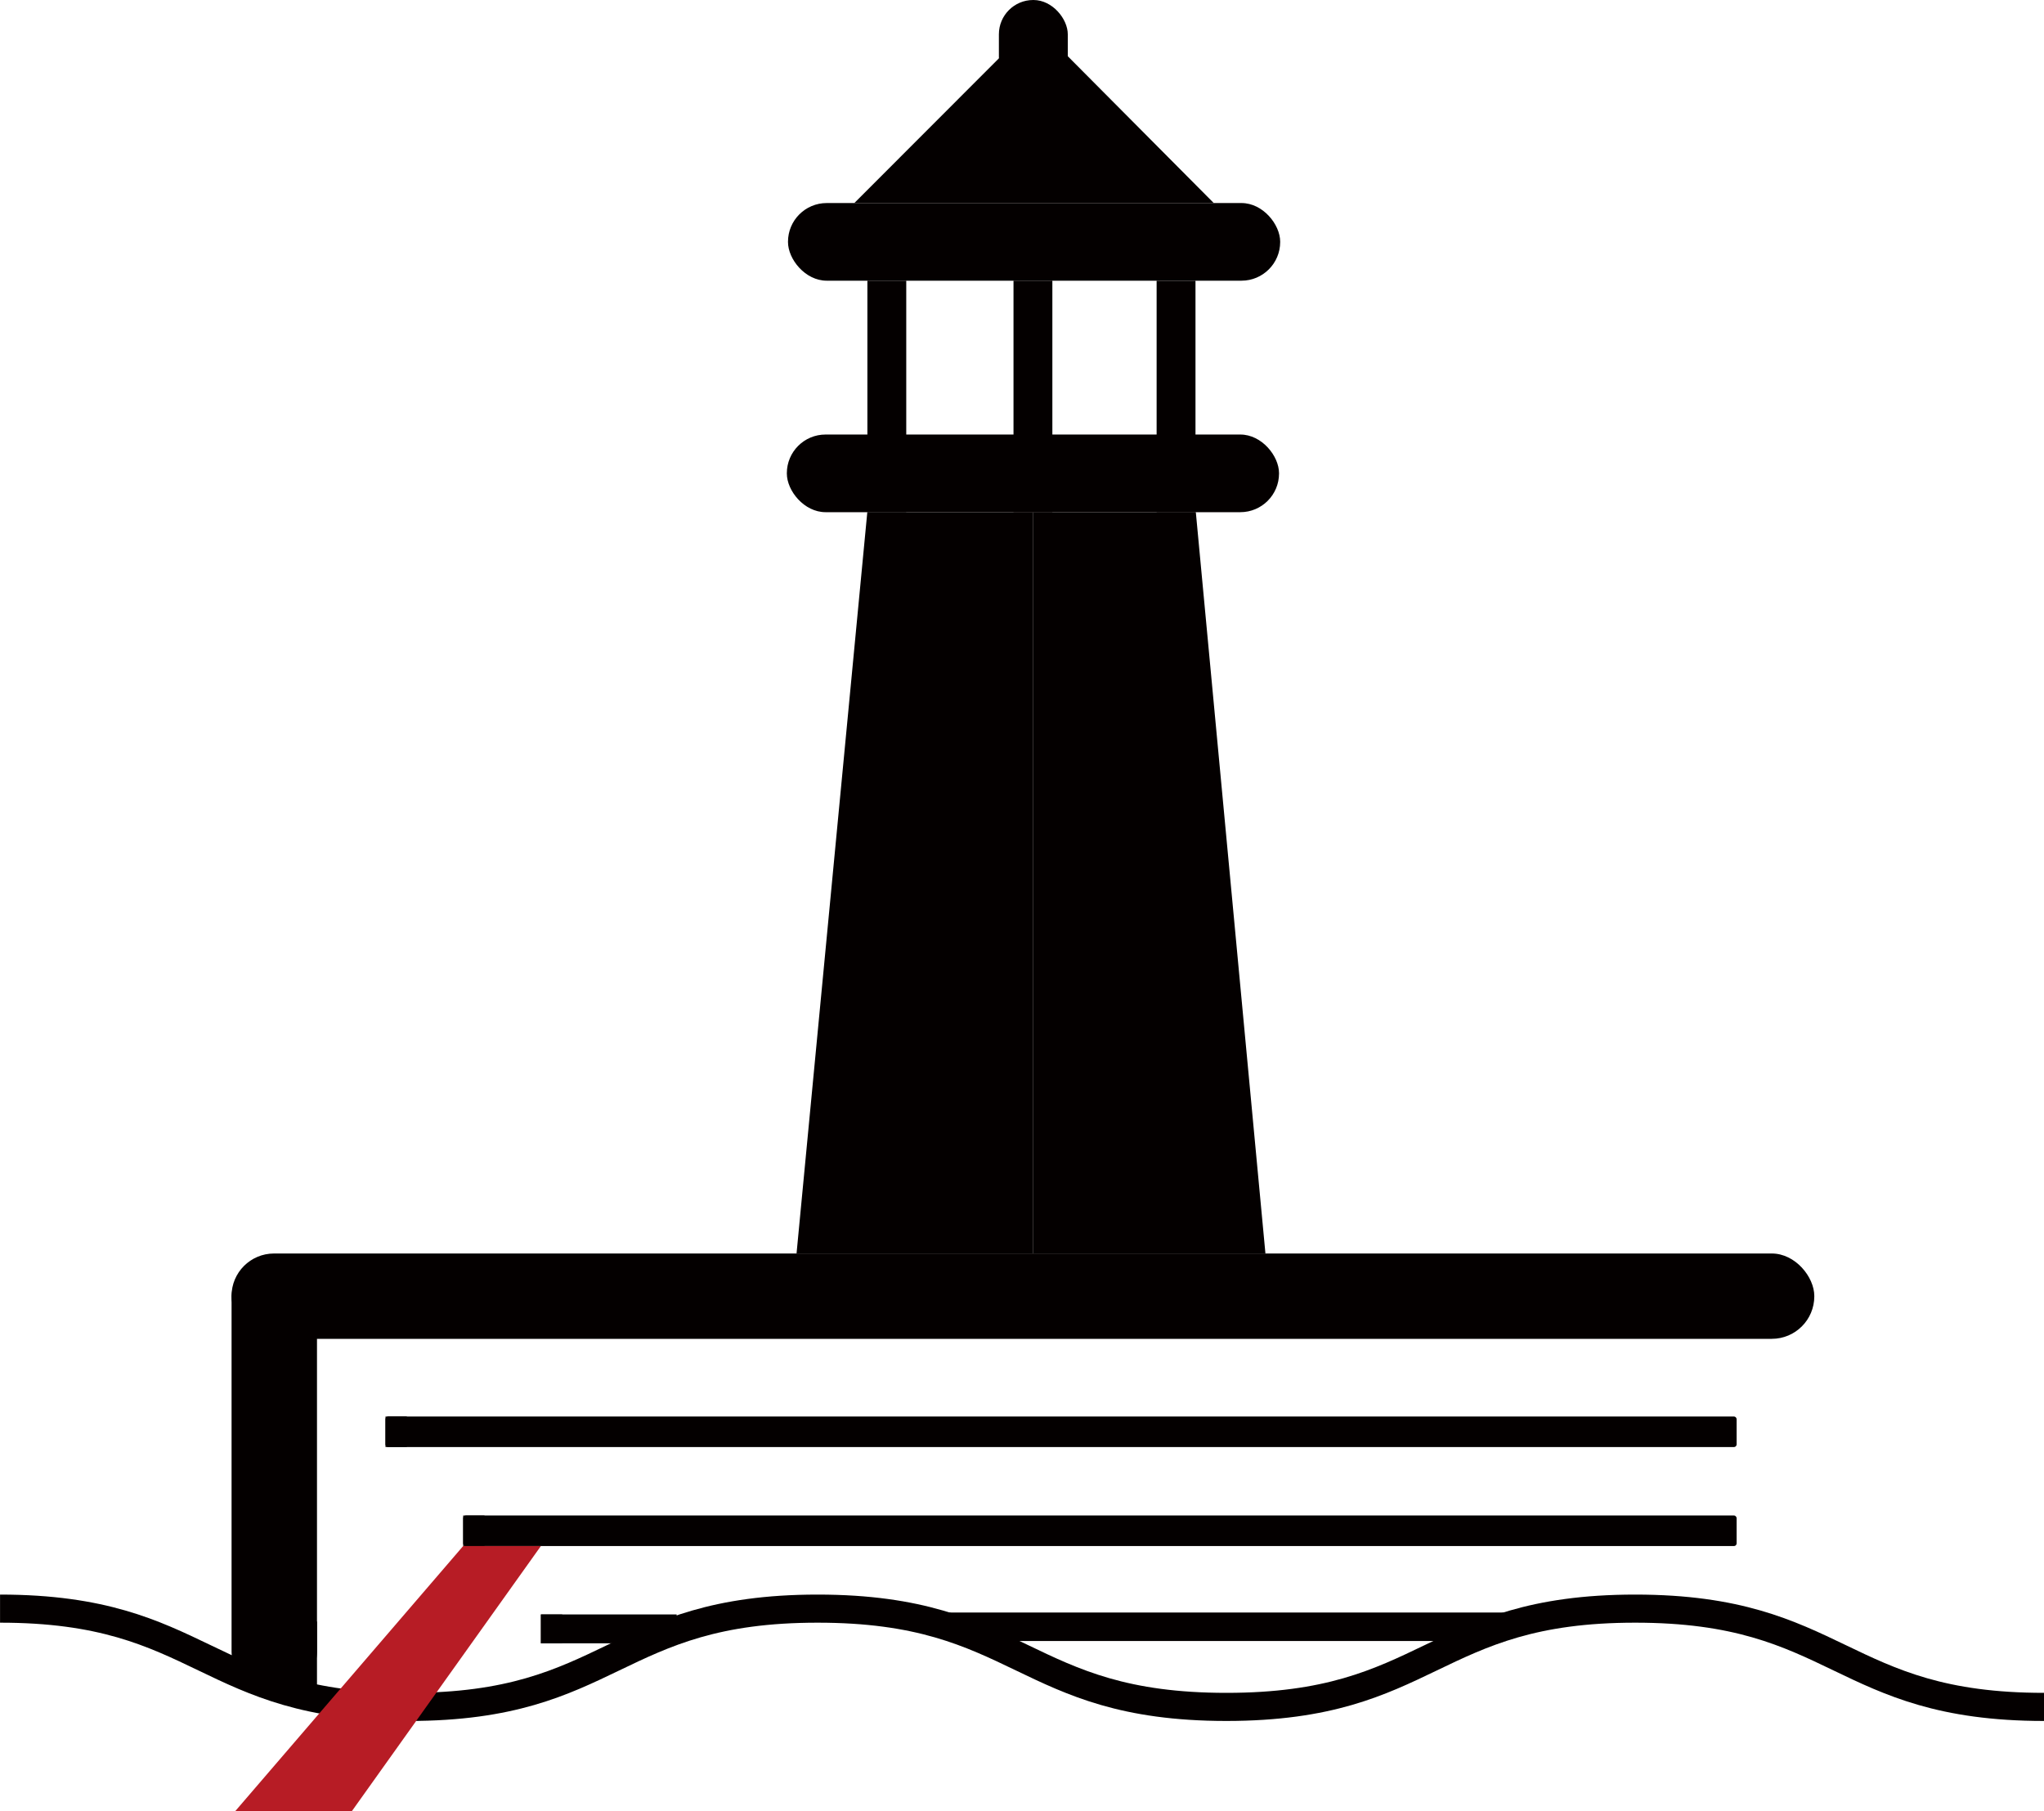
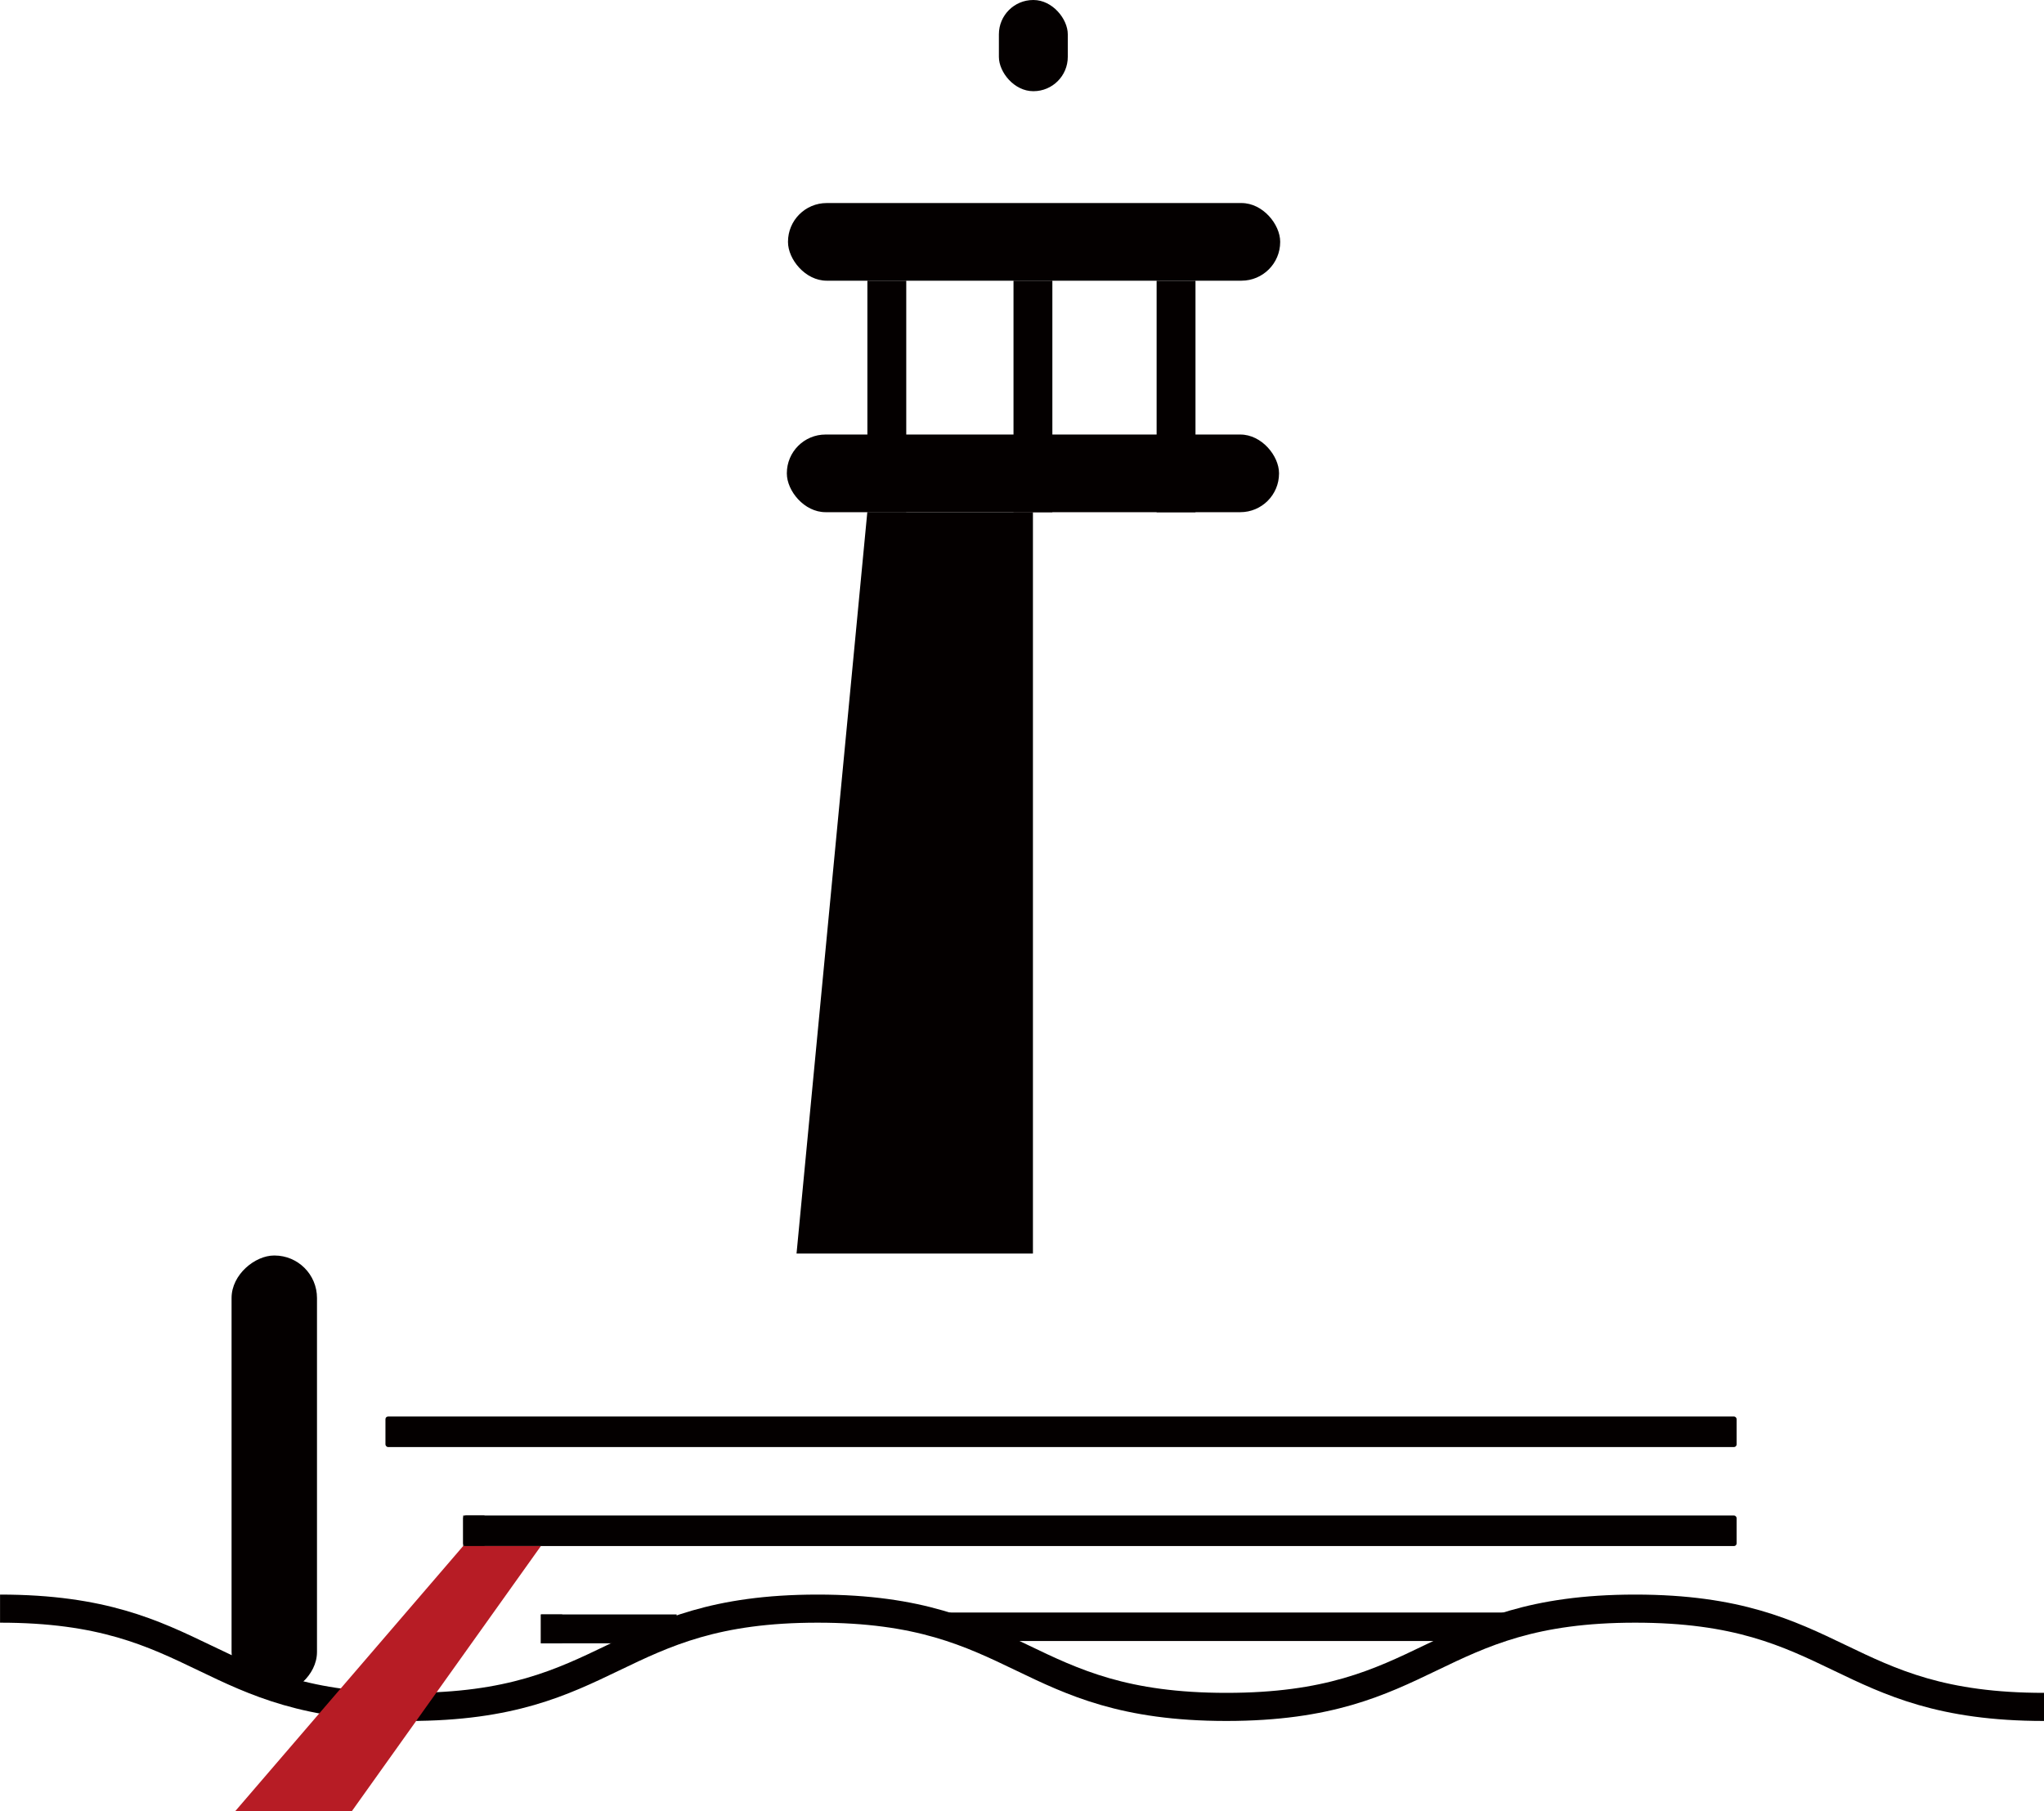
<svg xmlns="http://www.w3.org/2000/svg" id="_レイヤー_2" data-name="レイヤー 2" viewBox="0 0 478.58 424.02">
  <defs>
    <style>
      .cls-1 {
        fill: #040000;
      }

      .cls-2 {
        fill: #b71c25;
      }

      .cls-3 {
        fill: #221714;
      }
    </style>
  </defs>
  <g id="_レイヤー_1-2" data-name="レイヤー 1">
    <g>
      <path class="cls-1" d="M478.58,402.94c-24.68,0-37.19-6.02-49.29-11.83-11.96-5.75-23.25-11.18-46.43-11.18s-34.47,5.43-46.43,11.18c-12.1,5.82-24.61,11.83-49.29,11.83s-37.19-6.02-49.28-11.83c-11.96-5.75-23.25-11.18-46.43-11.18s-34.47,5.43-46.43,11.18c-12.1,5.82-24.61,11.83-49.28,11.83s-37.19-6.02-49.28-11.83c-11.96-5.75-23.25-11.18-46.43-11.18v-6.58c24.68,0,37.19,6.02,49.28,11.83,11.96,5.75,23.25,11.18,46.43,11.18s34.47-5.43,46.43-11.18c12.1-5.82,24.61-11.83,49.29-11.83s37.19,6.02,49.28,11.83c11.96,5.75,23.25,11.18,46.43,11.18s34.47-5.43,46.43-11.18c12.1-5.82,24.61-11.83,49.29-11.83s37.19,6.02,49.29,11.83c11.96,5.75,23.25,11.18,46.43,11.18v6.58Z" />
      <g>
        <g>
          <rect class="cls-1" x="180.53" y="88.27" width="54.2" height="9.1" transform="translate(300.46 -114.81) rotate(90)" />
-           <rect class="cls-1" x="54.21" y="293.49" width="370.59" height="19.98" rx="9.95" ry="9.95" />
-           <rect class="cls-3" x="89.17" y="332.73" width="7.16" height="5" transform="translate(427.98 242.48) rotate(90)" />
          <rect class="cls-3" x="107.37" y="355.91" width="7.16" height="5" transform="translate(469.35 247.46) rotate(90)" />
          <rect class="cls-3" x="125.77" y="378.88" width="6.76" height="5" transform="translate(510.52 252.23) rotate(90)" />
          <rect class="cls-1" x="12.84" y="335.33" width="102.76" height="20" rx="9.95" ry="9.95" transform="translate(409.55 281.12) rotate(90)" />
          <rect class="cls-1" x="221.96" y="377.55" width="130.62" height="6.67" />
          <rect class="cls-1" x="108.45" y="354.83" width="298.16" height="7.16" rx=".62" ry=".62" />
          <rect class="cls-1" x="90.25" y="331.65" width="316.36" height="7.16" rx=".62" ry=".62" />
          <rect class="cls-1" x="126.65" y="378" width="31.78" height="6.76" />
          <path class="cls-2" d="M82.41,424.02c14.74-20.68,29.49-41.35,44.23-62.03h-18.2c-17.78,20.68-35.55,41.35-53.33,62.03h27.3Z" />
          <path class="cls-1" d="M241.85,293.5c-18.45,0-36.9,0-55.35,.01,5.52-57.86,11.05-115.73,16.57-173.59h38.78v173.58Z" />
          <rect class="cls-1" x="184.23" y="101.74" width="115.24" height="18.18" rx="9.06" ry="9.06" />
          <rect class="cls-1" x="214.74" y="88.27" width="54.2" height="9.1" transform="translate(334.67 -149.02) rotate(90)" />
          <rect class="cls-1" x="248.26" y="88.27" width="54.2" height="9.1" transform="translate(368.18 -182.53) rotate(90)" />
          <rect class="cls-1" x="184.5" y="47.54" width="115.24" height="18.18" rx="9.06" ry="9.06" />
-           <path class="cls-1" d="M241.85,293.5c18.15,0,36.29,0,54.44,.01-5.43-57.86-10.86-115.73-16.3-173.59h-38.15v173.58Z" />
          <rect class="cls-1" x="233.88" y="0" width="16.13" height="21.35" rx="8.03" ry="8.03" transform="translate(483.89 21.35) rotate(180)" />
-           <path class="cls-1" d="M200.03,47.54h84.16c-13.99-14.07-27.98-28.15-41.98-42.22-14.06,14.07-28.12,28.15-42.18,42.22Z" />
+           <path class="cls-1" d="M200.03,47.54h84.16Z" />
        </g>
-         <rect class="cls-1" x="67.8" y="379.65" width="6.42" height="17.56" />
      </g>
    </g>
  </g>
</svg>